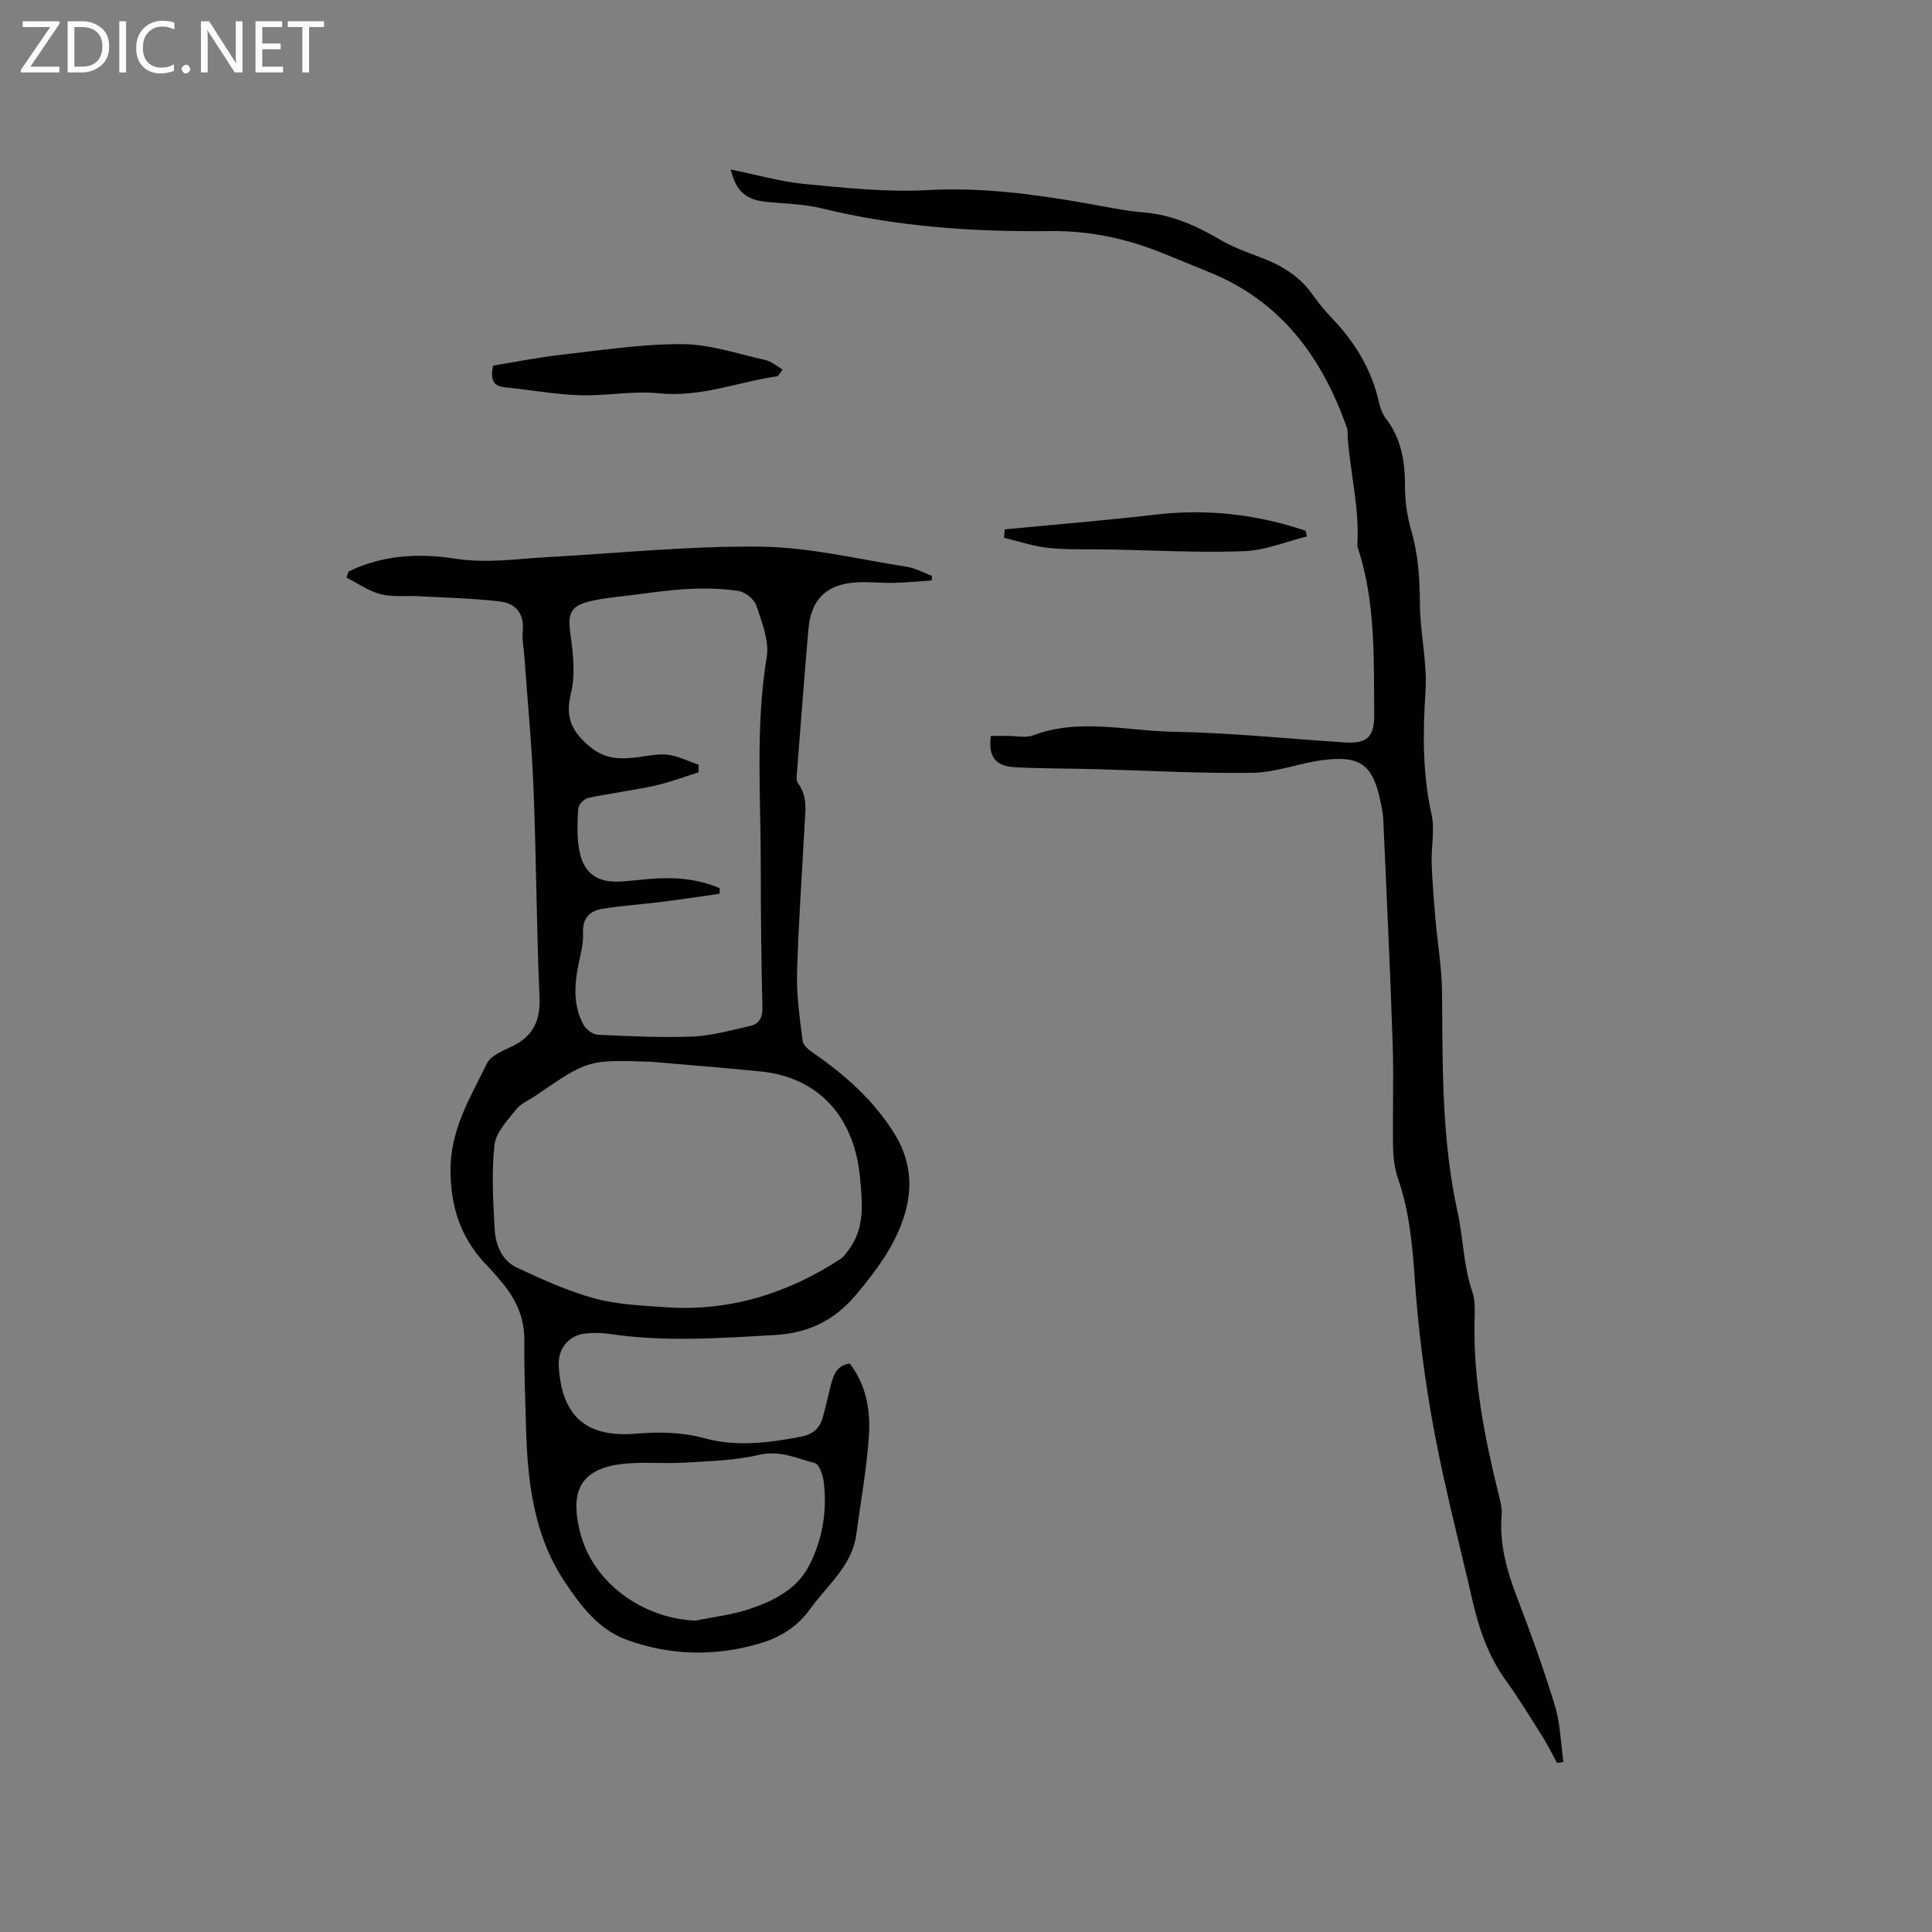
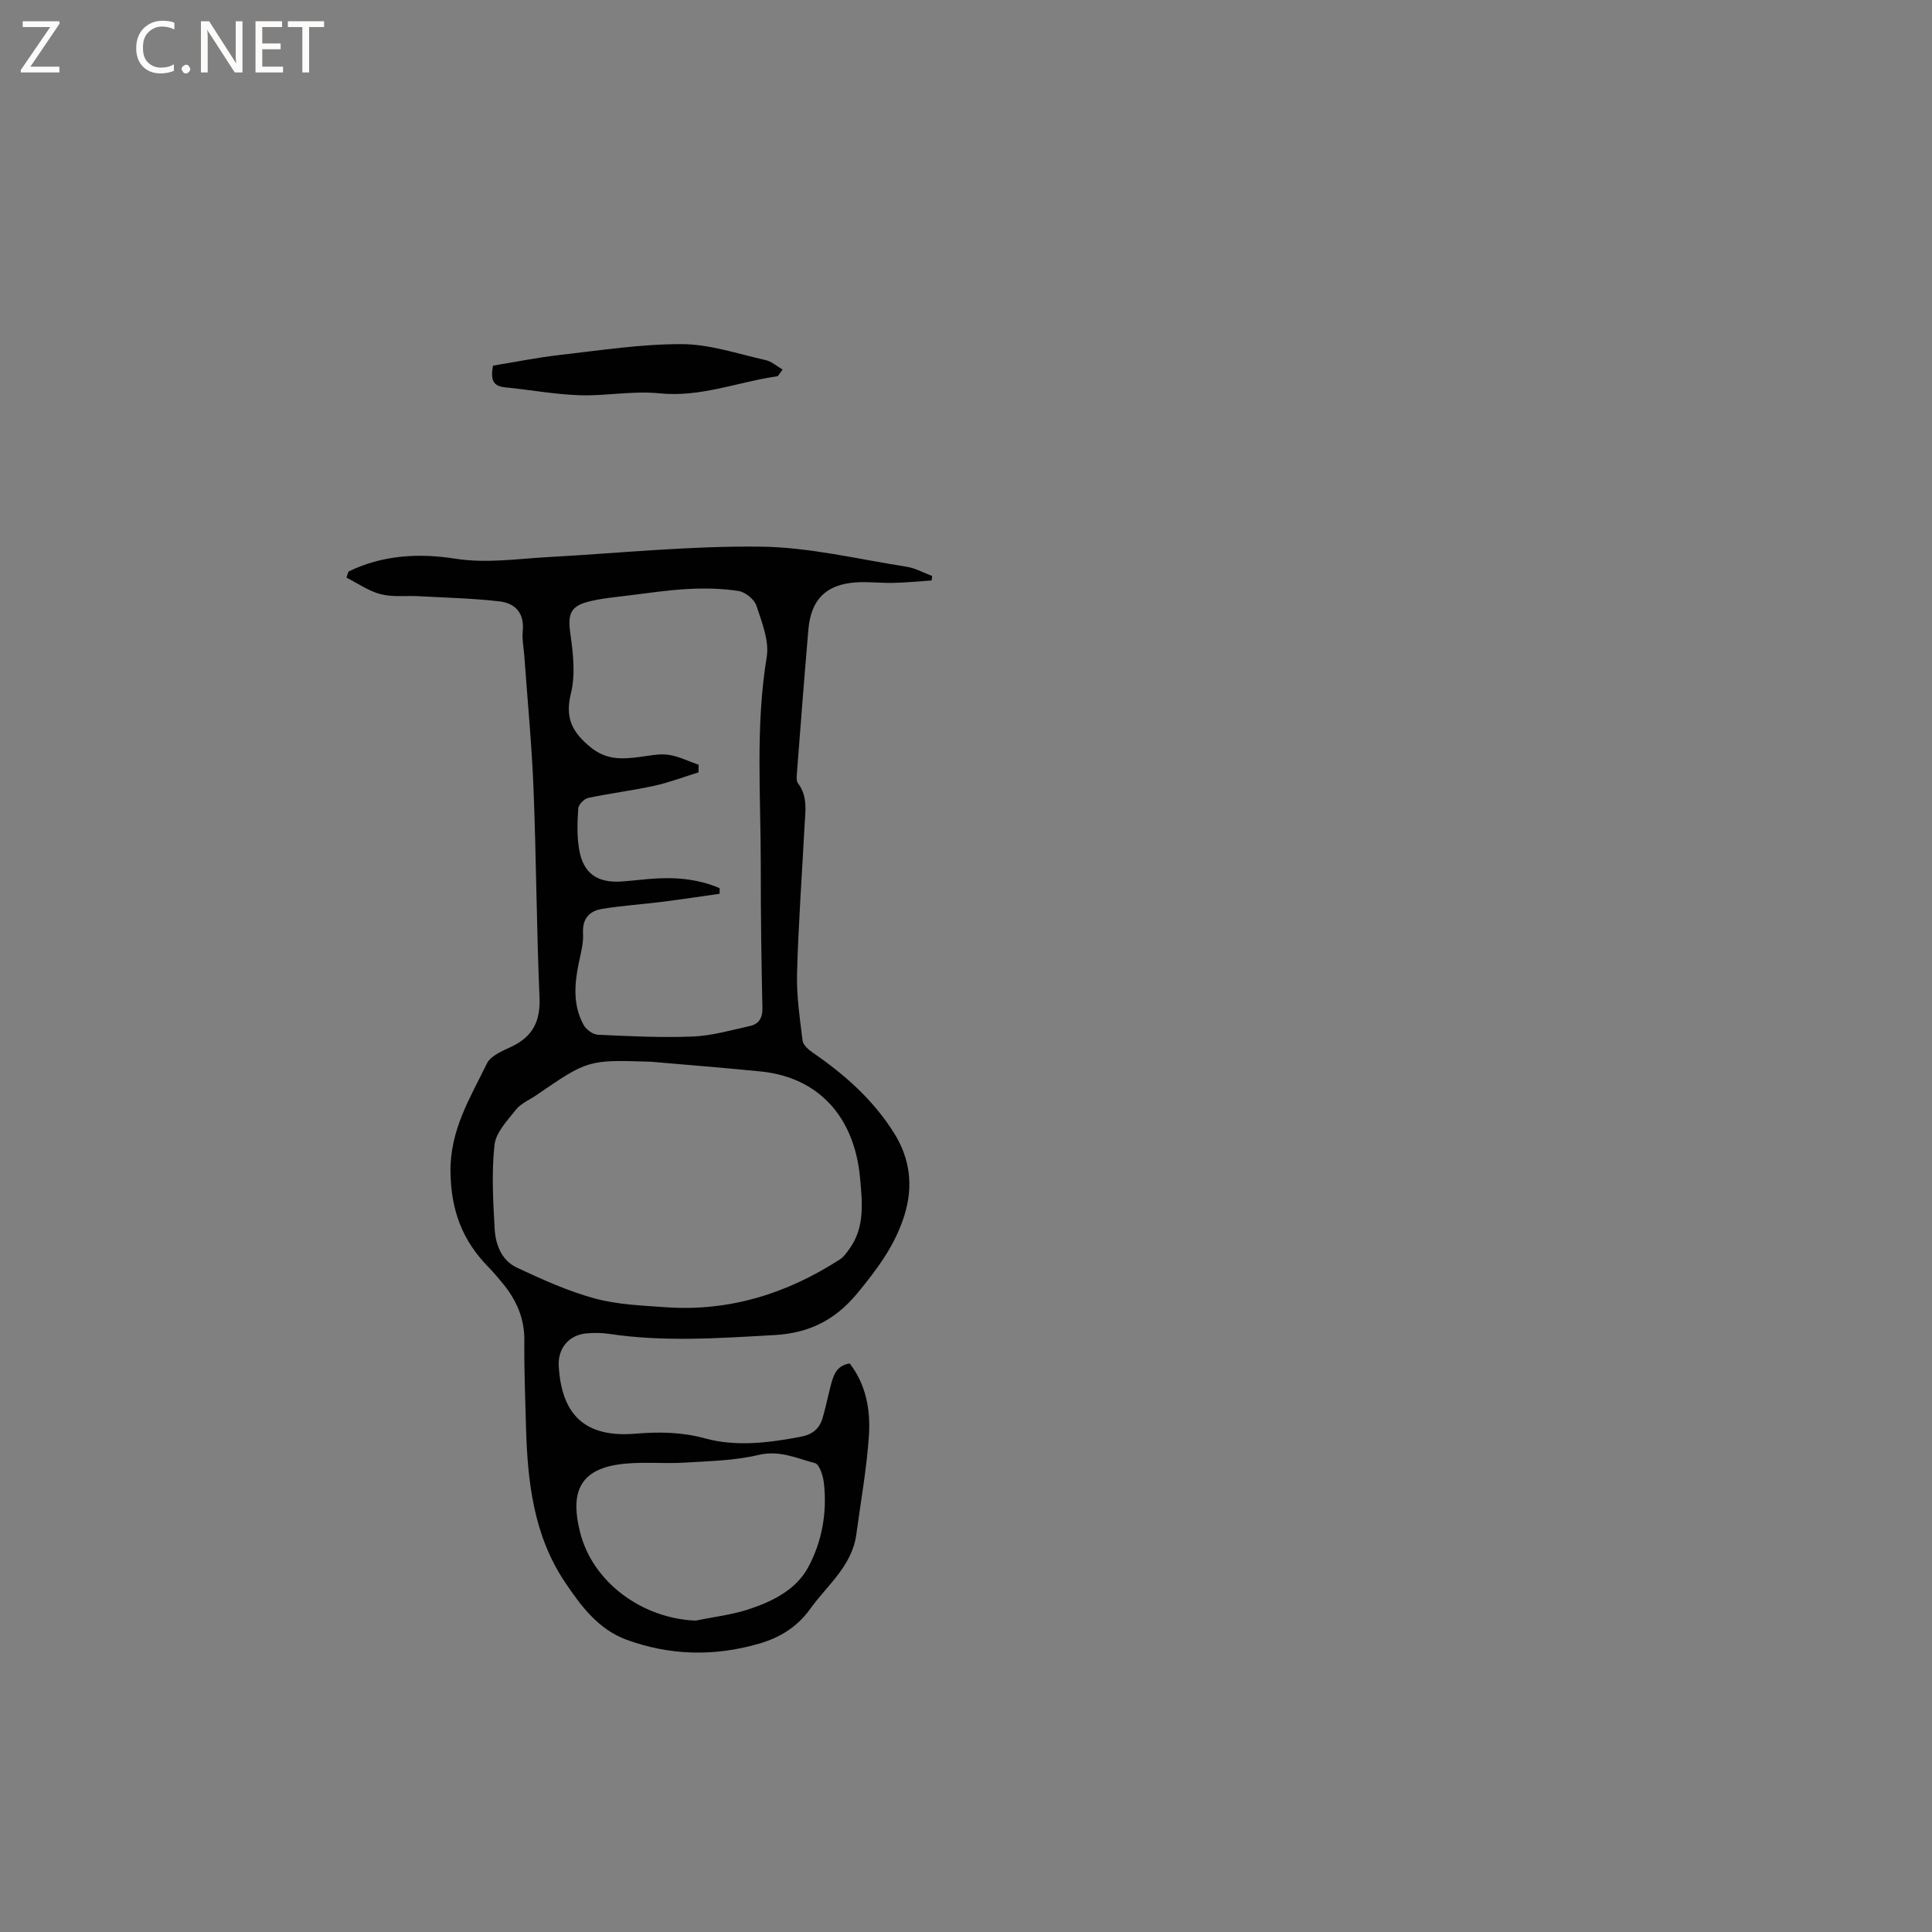
<svg xmlns="http://www.w3.org/2000/svg" enable-background="new 0 0 400 400" viewBox="0 0 400 400">
  <rect x="0" y="0" width="400" height="400" fill="#808080" stroke="none" />
  <g fill="#fcfbfa">
    <path d="m12.4 4.8-6.1 9h6v1.2h-8v-.5l6.1-8.9h-5.7v-1.2h7.6v.4z" />
-     <path d="m14 15v-10.6h3c1.6 0 2.9.5 4 1.4s1.6 2.2 1.6 3.8-.5 3-1.6 3.9-2.4 1.5-4 1.5zm1.4-9.4v8.2h1.6c1.3 0 2.4-.4 3.1-1.1s1.1-1.8 1.1-3.1-.4-2.3-1.2-3-1.8-1-3.1-1z" />
-     <path d="m26.1 4.4v10.6h-1.4v-10.6z" />
    <path d="m36.1 14.6c-.8.4-1.8.6-2.9.6-1.5 0-2.7-.5-3.6-1.4s-1.4-2.2-1.4-3.8c0-1.7.5-3.1 1.5-4.1s2.3-1.6 3.9-1.6c1 0 1.8.1 2.5.4v1.4c-.8-.4-1.6-.6-2.5-.6-1.2 0-2.1.4-2.9 1.2s-1.1 1.8-1.1 3.2c0 1.3.3 2.3 1 3s1.6 1.1 2.7 1.1c1 0 2-.2 2.7-.7v1.3z" />
    <path d="m37.6 14.3c0-.2.1-.5.3-.6s.4-.3.6-.3c.3 0 .5.1.6.3s.3.4.3.6-.1.4-.3.6-.4.3-.6.3c-.3 0-.5-.1-.6-.3s-.3-.4-.3-.6z" />
    <path d="m50.2 15h-1.6l-5.3-8.2c-.2-.2-.3-.5-.4-.7 0 .2.1.7.1 1.5v7.4h-1.4v-10.6h1.7l5.2 8.1c.2.4.4.6.4.7 0-.3-.1-.8-.1-1.5v-7.3h1.4z" />
    <path d="m58.6 15h-5.7v-10.6h5.5v1.2h-4.1v3.4h3.8v1.2h-3.8v3.6h4.3z" />
    <path d="m67.1 5.6h-3.1v9.4h-1.4v-9.4h-3v-1.2h7.5z" />
  </g>
  <path d="m72.16 118.33c7.01-3.43 14.56-3.84 22.02-2.67 6.54 1.03 12.87.03 19.29-.32 14.71-.81 29.42-2.35 44.12-2.16 10.07.13 20.11 2.6 30.14 4.16 1.8.28 3.5 1.26 5.25 1.91-.03.31-.06.62-.09.93-2.65.18-5.3.44-7.95.5-2.54.06-5.09-.27-7.61-.11-6.26.39-9.42 3.51-9.96 9.74-.86 10.02-1.63 20.04-2.4 30.06-.05.61-.07 1.39.26 1.82 2.07 2.74 1.5 5.83 1.34 8.87-.53 10.16-1.28 20.32-1.55 30.5-.12 4.63.58 9.29 1.15 13.91.11.9 1.23 1.86 2.1 2.46 6.61 4.55 12.52 9.77 16.83 16.65 3.37 5.38 4.01 11.04 2.14 17.06-1.93 6.2-5.64 11.16-9.76 16.14-4.63 5.6-10.06 8.23-17.12 8.63-11.44.64-22.85 1.47-34.27-.25-1.56-.23-3.19-.24-4.76-.09-3.58.35-5.85 3.14-5.65 6.7.57 10.31 5.57 14.91 15.88 14.06 4.9-.41 9.57-.35 14.4.97 6.54 1.78 13.23.91 19.85-.34 2.39-.45 3.84-1.65 4.49-3.84.63-2.12 1.06-4.31 1.62-6.46.57-2.16 1.06-4.41 4.01-4.87 3.4 4.42 4.32 9.67 3.97 14.94-.46 6.85-1.69 13.64-2.61 20.46-.89 6.56-6.02 10.49-9.56 15.43-2.67 3.73-6.27 5.93-10.54 7.17-9.24 2.7-18.46 2.49-27.47-.8-5.83-2.13-9.46-7.01-12.75-11.92-6.53-9.73-7.76-20.89-8.07-32.23-.16-5.94-.4-11.87-.34-17.81.05-4.63-1.68-8.44-4.53-11.89-.94-1.14-1.9-2.28-2.94-3.34-5.35-5.46-7.7-11.66-7.82-19.62-.13-8.73 4.08-15.38 7.54-22.5.79-1.63 3.25-2.61 5.13-3.5 4.39-2.09 5.97-5.29 5.76-10.2-.62-14.39-.67-28.8-1.24-43.19-.36-9.1-1.24-18.19-1.89-27.28-.13-1.8-.51-3.62-.34-5.39.37-3.74-1.61-5.75-4.87-6.12-5.53-.63-11.12-.76-16.68-1.06-2.63-.14-5.38.22-7.87-.42s-4.73-2.25-7.08-3.43c.12-.41.28-.83.43-1.26zm62.61 101.49c-13.01-.42-13.02-.42-23.78 6.96-1.4.96-3.12 1.66-4.13 2.92-1.79 2.26-4.2 4.75-4.48 7.35-.63 5.75-.29 11.63.04 17.44.18 3.23 1.48 6.49 4.56 7.94 5.23 2.45 10.57 4.88 16.11 6.39 4.74 1.29 9.82 1.48 14.77 1.83 13.16.92 25.1-2.83 36.07-9.93.76-.49 1.32-1.33 1.88-2.08 3.29-4.5 2.72-9.65 2.26-14.71-1.15-12.78-8.68-20.89-20.53-22.09-7.58-.77-15.18-1.35-22.77-2.02zm14.23-35.93c-.01.39-.01.77-.02 1.16-3.92.55-7.83 1.15-11.76 1.65-4.17.52-8.39.8-12.54 1.47-2.65.43-4.14 2-3.97 5.08.12 2.07-.48 4.2-.91 6.27-.89 4.34-1.18 8.66 1.03 12.68.53.96 1.91 1.98 2.95 2.03 6.55.31 13.13.63 19.68.37 3.95-.16 7.88-1.31 11.79-2.17 1.83-.41 2.64-1.61 2.6-3.71-.22-9.85-.35-19.7-.34-29.56.01-14.38-1.13-28.77 1.23-43.13.55-3.36-1-7.19-2.13-10.63-.44-1.32-2.3-2.82-3.7-3.04-3.41-.53-6.93-.6-10.39-.42-4.2.22-8.37.85-12.55 1.37-2.72.34-5.48.58-8.12 1.25-3.89.99-4.33 2.73-3.74 6.83.57 4.01 1.04 8.35.09 12.18-1.27 5.11.3 8.06 4.1 11.16 3.25 2.65 6.5 2.45 10.09 2 1.99-.25 4.05-.73 5.98-.46 2.14.3 4.18 1.35 6.27 2.07-.01.52-.01 1.05-.02 1.57-3.05.94-6.06 2.1-9.17 2.78-4.52.99-9.14 1.55-13.66 2.51-.84.18-2.02 1.38-2.07 2.17-.19 2.83-.29 5.75.19 8.53.85 4.94 3.77 6.95 8.81 6.6 1.9-.13 3.79-.36 5.69-.52 5.02-.43 9.93-.1 14.59 1.91zm-4.95 151.64c3.71-.77 7.53-1.2 11.1-2.39 4.85-1.61 9.68-4.04 12.16-8.62 2.88-5.32 3.97-11.38 3.26-17.53-.17-1.47-.92-3.83-1.85-4.07-3.77-.99-7.34-2.73-11.68-1.69-4.95 1.18-10.18 1.27-15.3 1.59-4.71.29-9.52-.32-14.13.45-8.25 1.38-9.32 6.64-7.55 13.81 2.59 10.6 13 18.04 23.99 18.45z" fill="#010102" />
-   <path d="m322.38 365.02c-.95-1.74-1.82-3.54-2.87-5.22-2.52-4-4.98-8.06-7.74-11.89-3.63-5.02-5.56-10.67-6.92-16.59-2.72-11.86-5.82-23.66-8.03-35.61-1.9-10.29-3.22-20.73-3.93-31.17-.48-7.02-1.14-13.86-3.45-20.53-.71-2.05-.98-4.33-1.02-6.51-.12-7.21.16-14.43-.09-21.63-.52-15.43-1.26-30.86-1.94-46.29-.05-1.16-.3-2.31-.53-3.45-1.6-7.81-4.17-9.8-12.15-8.74-4.82.64-9.55 2.53-14.34 2.61-10.78.17-21.57-.46-32.36-.75-5.6-.15-11.21-.11-16.8-.4-4.17-.22-5.63-2.18-5.06-6.49h3.37c1.8-.01 3.79.48 5.38-.12 9.59-3.61 19.34-.91 28.96-.74 11.85.21 23.68 1.44 35.52 2.21 4.59.3 6.19-1.07 6.14-5.76-.11-11.63.31-23.33-3.42-34.6-.03-.1-.09-.21-.09-.3.51-7.6-1.42-14.99-1.99-22.5-.05-.62.08-1.3-.12-1.87-5.11-14.59-13.58-26.24-28.42-32.28-3.33-1.36-6.66-2.74-10-4.08-7.42-2.97-14.96-4.58-23.13-4.48-15.89.19-31.74-.91-47.31-4.72-3.67-.9-7.56-.94-11.35-1.32-4.28-.43-6.31-2.21-7.39-6.7 5.18 1.04 10.27 2.51 15.45 3.01 8.41.81 16.93 1.71 25.32 1.25 10.93-.6 21.55.78 32.2 2.62 4.17.72 8.34 1.65 12.54 2 5.77.48 10.77 2.7 15.67 5.57 2.62 1.54 5.53 2.63 8.39 3.7 4.27 1.58 8.02 3.77 10.74 7.55 1.29 1.81 2.7 3.56 4.23 5.16 4.78 5 8.21 10.7 9.71 17.52.24 1.11.7 2.28 1.38 3.17 3.21 4.17 3.98 8.91 3.96 14.03-.02 3.03.43 6.16 1.27 9.06 1.48 5.06 1.79 10.12 1.82 15.35.03 6 1.54 12.05 1.16 17.99-.56 8.6-.65 17 1.24 25.48.72 3.22-.08 6.76.03 10.14.13 3.88.46 7.76.79 11.64.43 5.05 1.32 10.08 1.36 15.13.12 15.25-.1 30.41 3.23 45.53 1.18 5.38 1.19 11.14 3.06 16.54.6 1.74.49 3.79.44 5.69-.3 12.19 2 24.02 4.89 35.78.38 1.53.85 3.15.72 4.68-.5 5.98 1.07 11.48 3.17 16.98 2.83 7.41 5.55 14.88 7.85 22.46 1.13 3.71 1.21 7.74 1.77 11.63-.41.08-.86.17-1.31.26z" fill="#010102" />
  <path d="m161.03 77.89c-8.18 1.15-15.93 4.43-24.56 3.54-5.42-.56-10.99.58-16.47.4-5.16-.17-10.3-1.14-15.45-1.64-2.4-.23-3.05-1.47-2.48-4.49 4.44-.72 9.16-1.68 13.93-2.22 8.39-.95 16.82-2.27 25.23-2.23 5.77.03 11.54 2.02 17.27 3.3 1.26.28 2.36 1.29 3.53 1.96-.34.47-.67.93-1 1.38z" fill="#010102" />
-   <path d="m270.58 111.07c-4.34 1.07-8.65 2.89-13.03 3.05-9.36.34-18.75-.19-28.13-.36-4.12-.08-8.27.1-12.36-.32-3.1-.31-6.13-1.38-9.19-2.11.05-.58.1-1.15.15-1.73 10.37-1 20.75-1.83 31.09-3.04 10.7-1.26 21.06-.11 31.2 3.33.09.4.18.79.27 1.18z" fill="#010102" />
</svg>